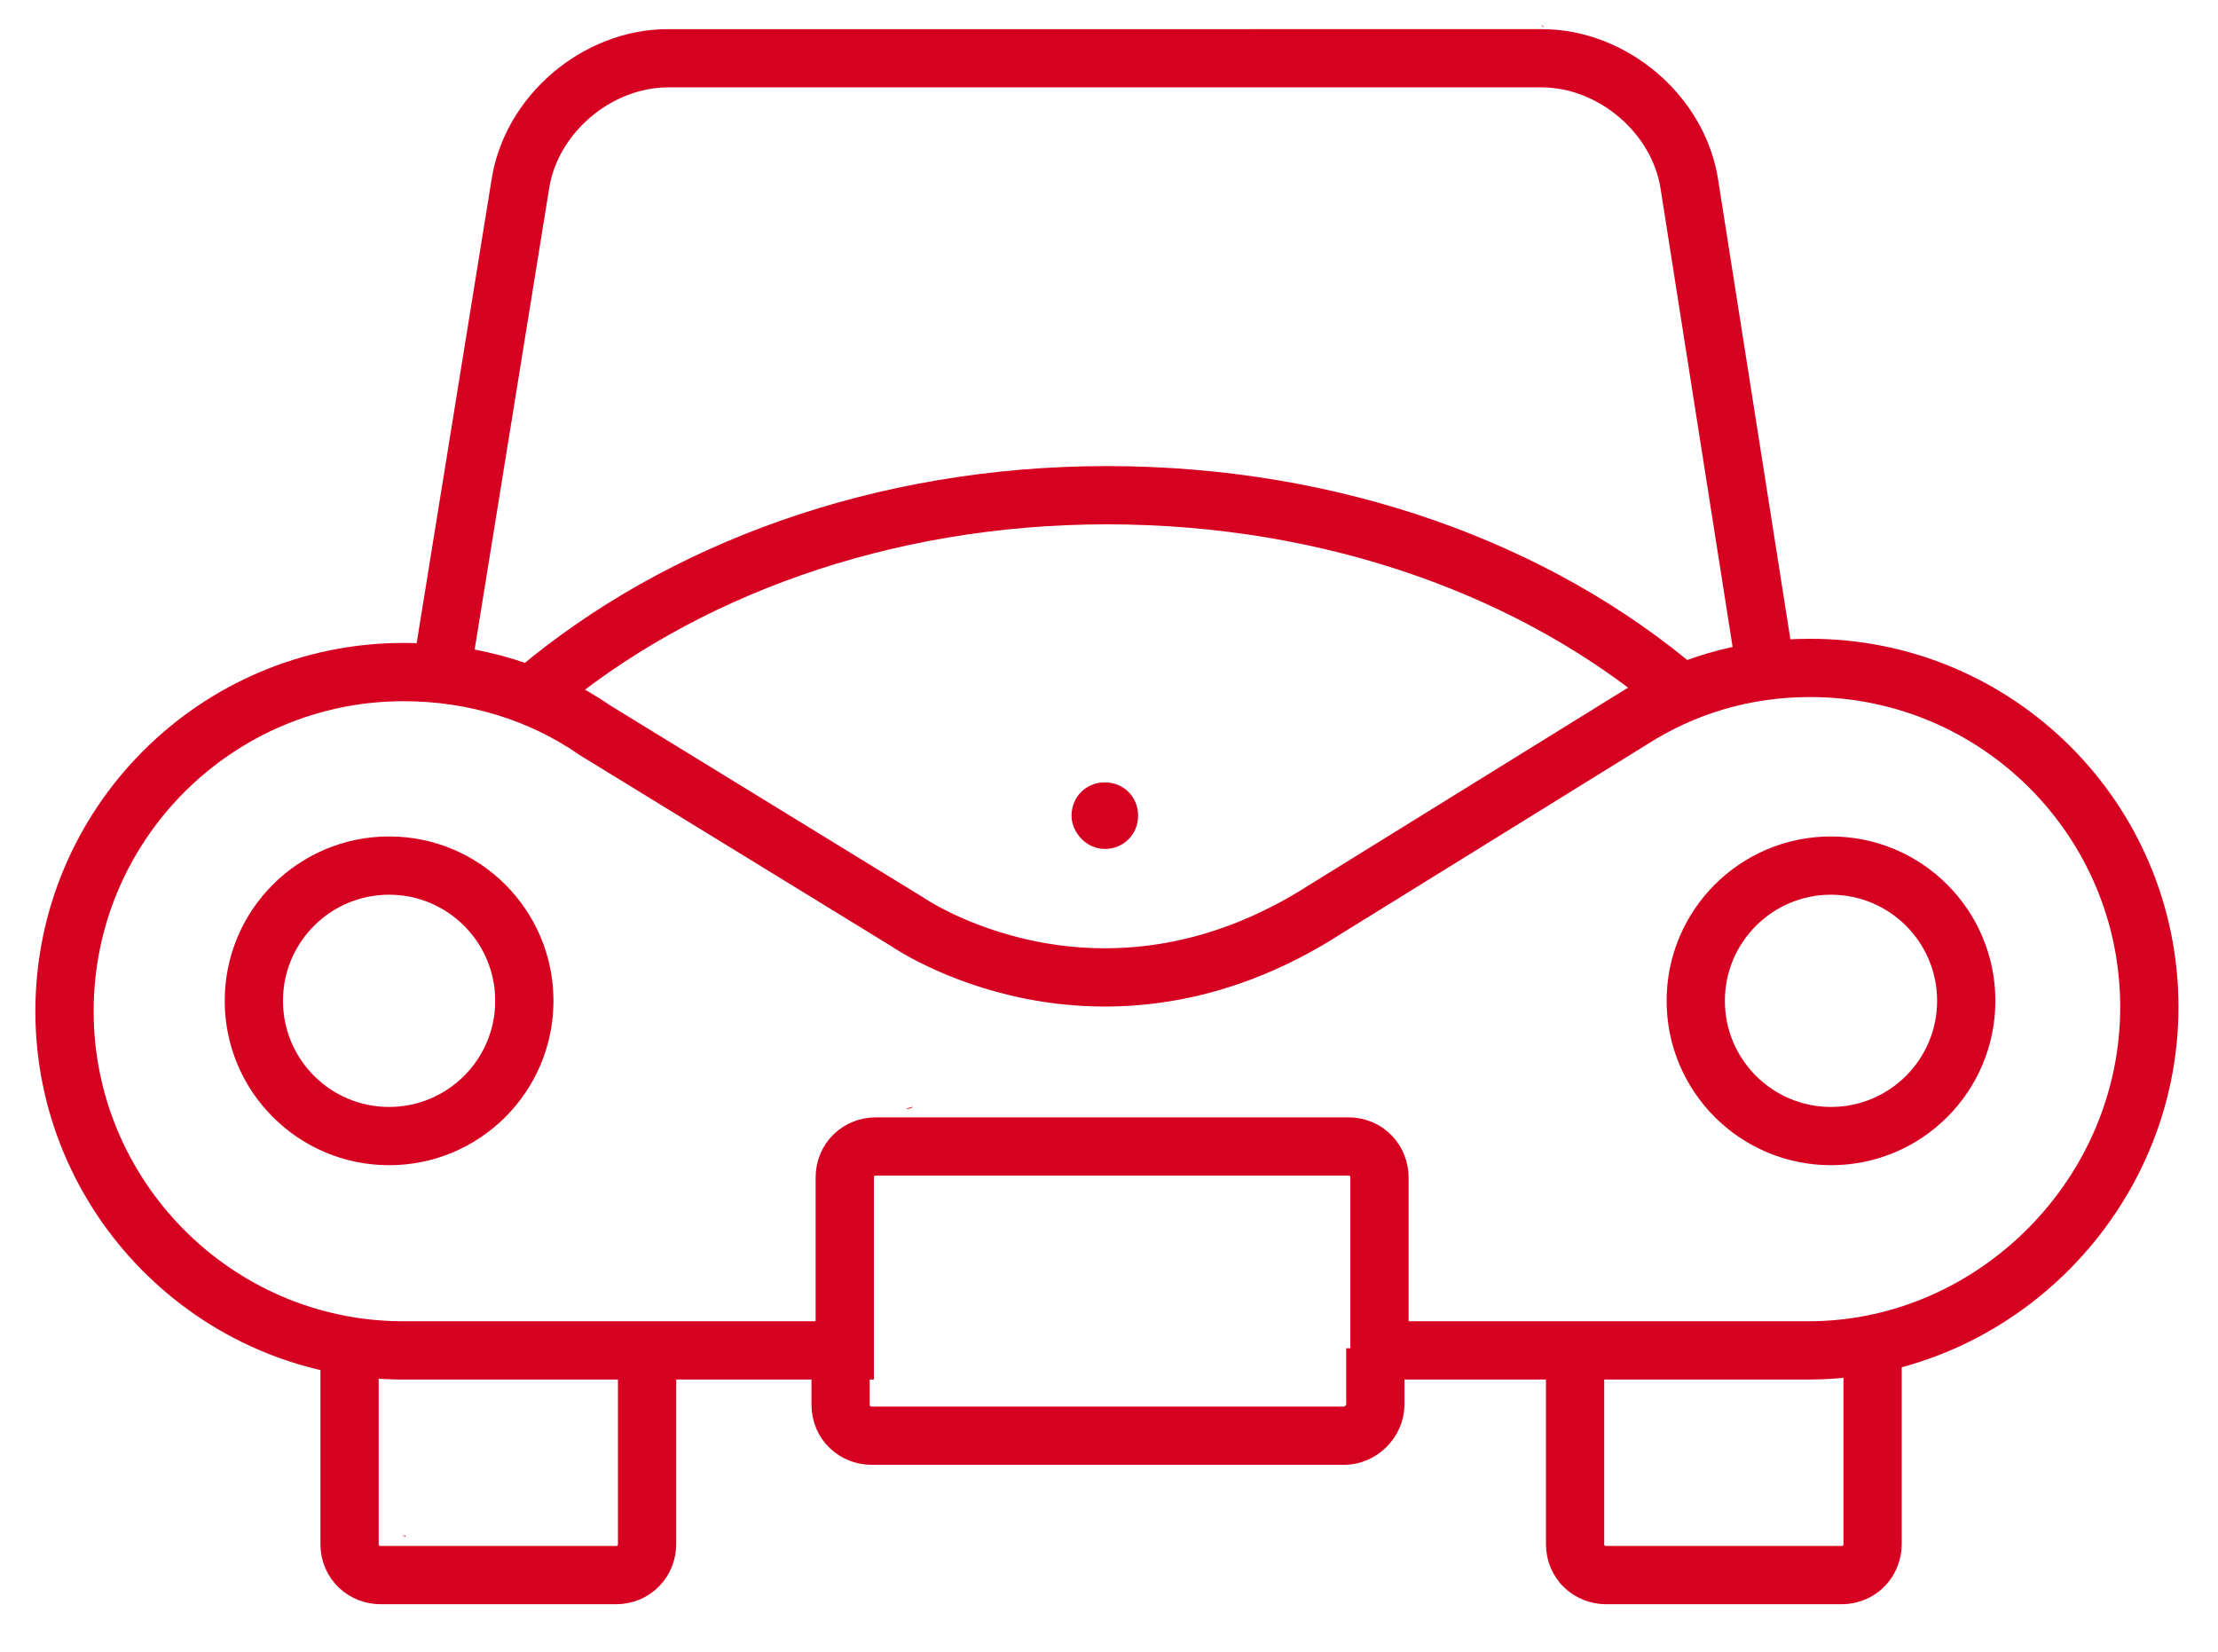
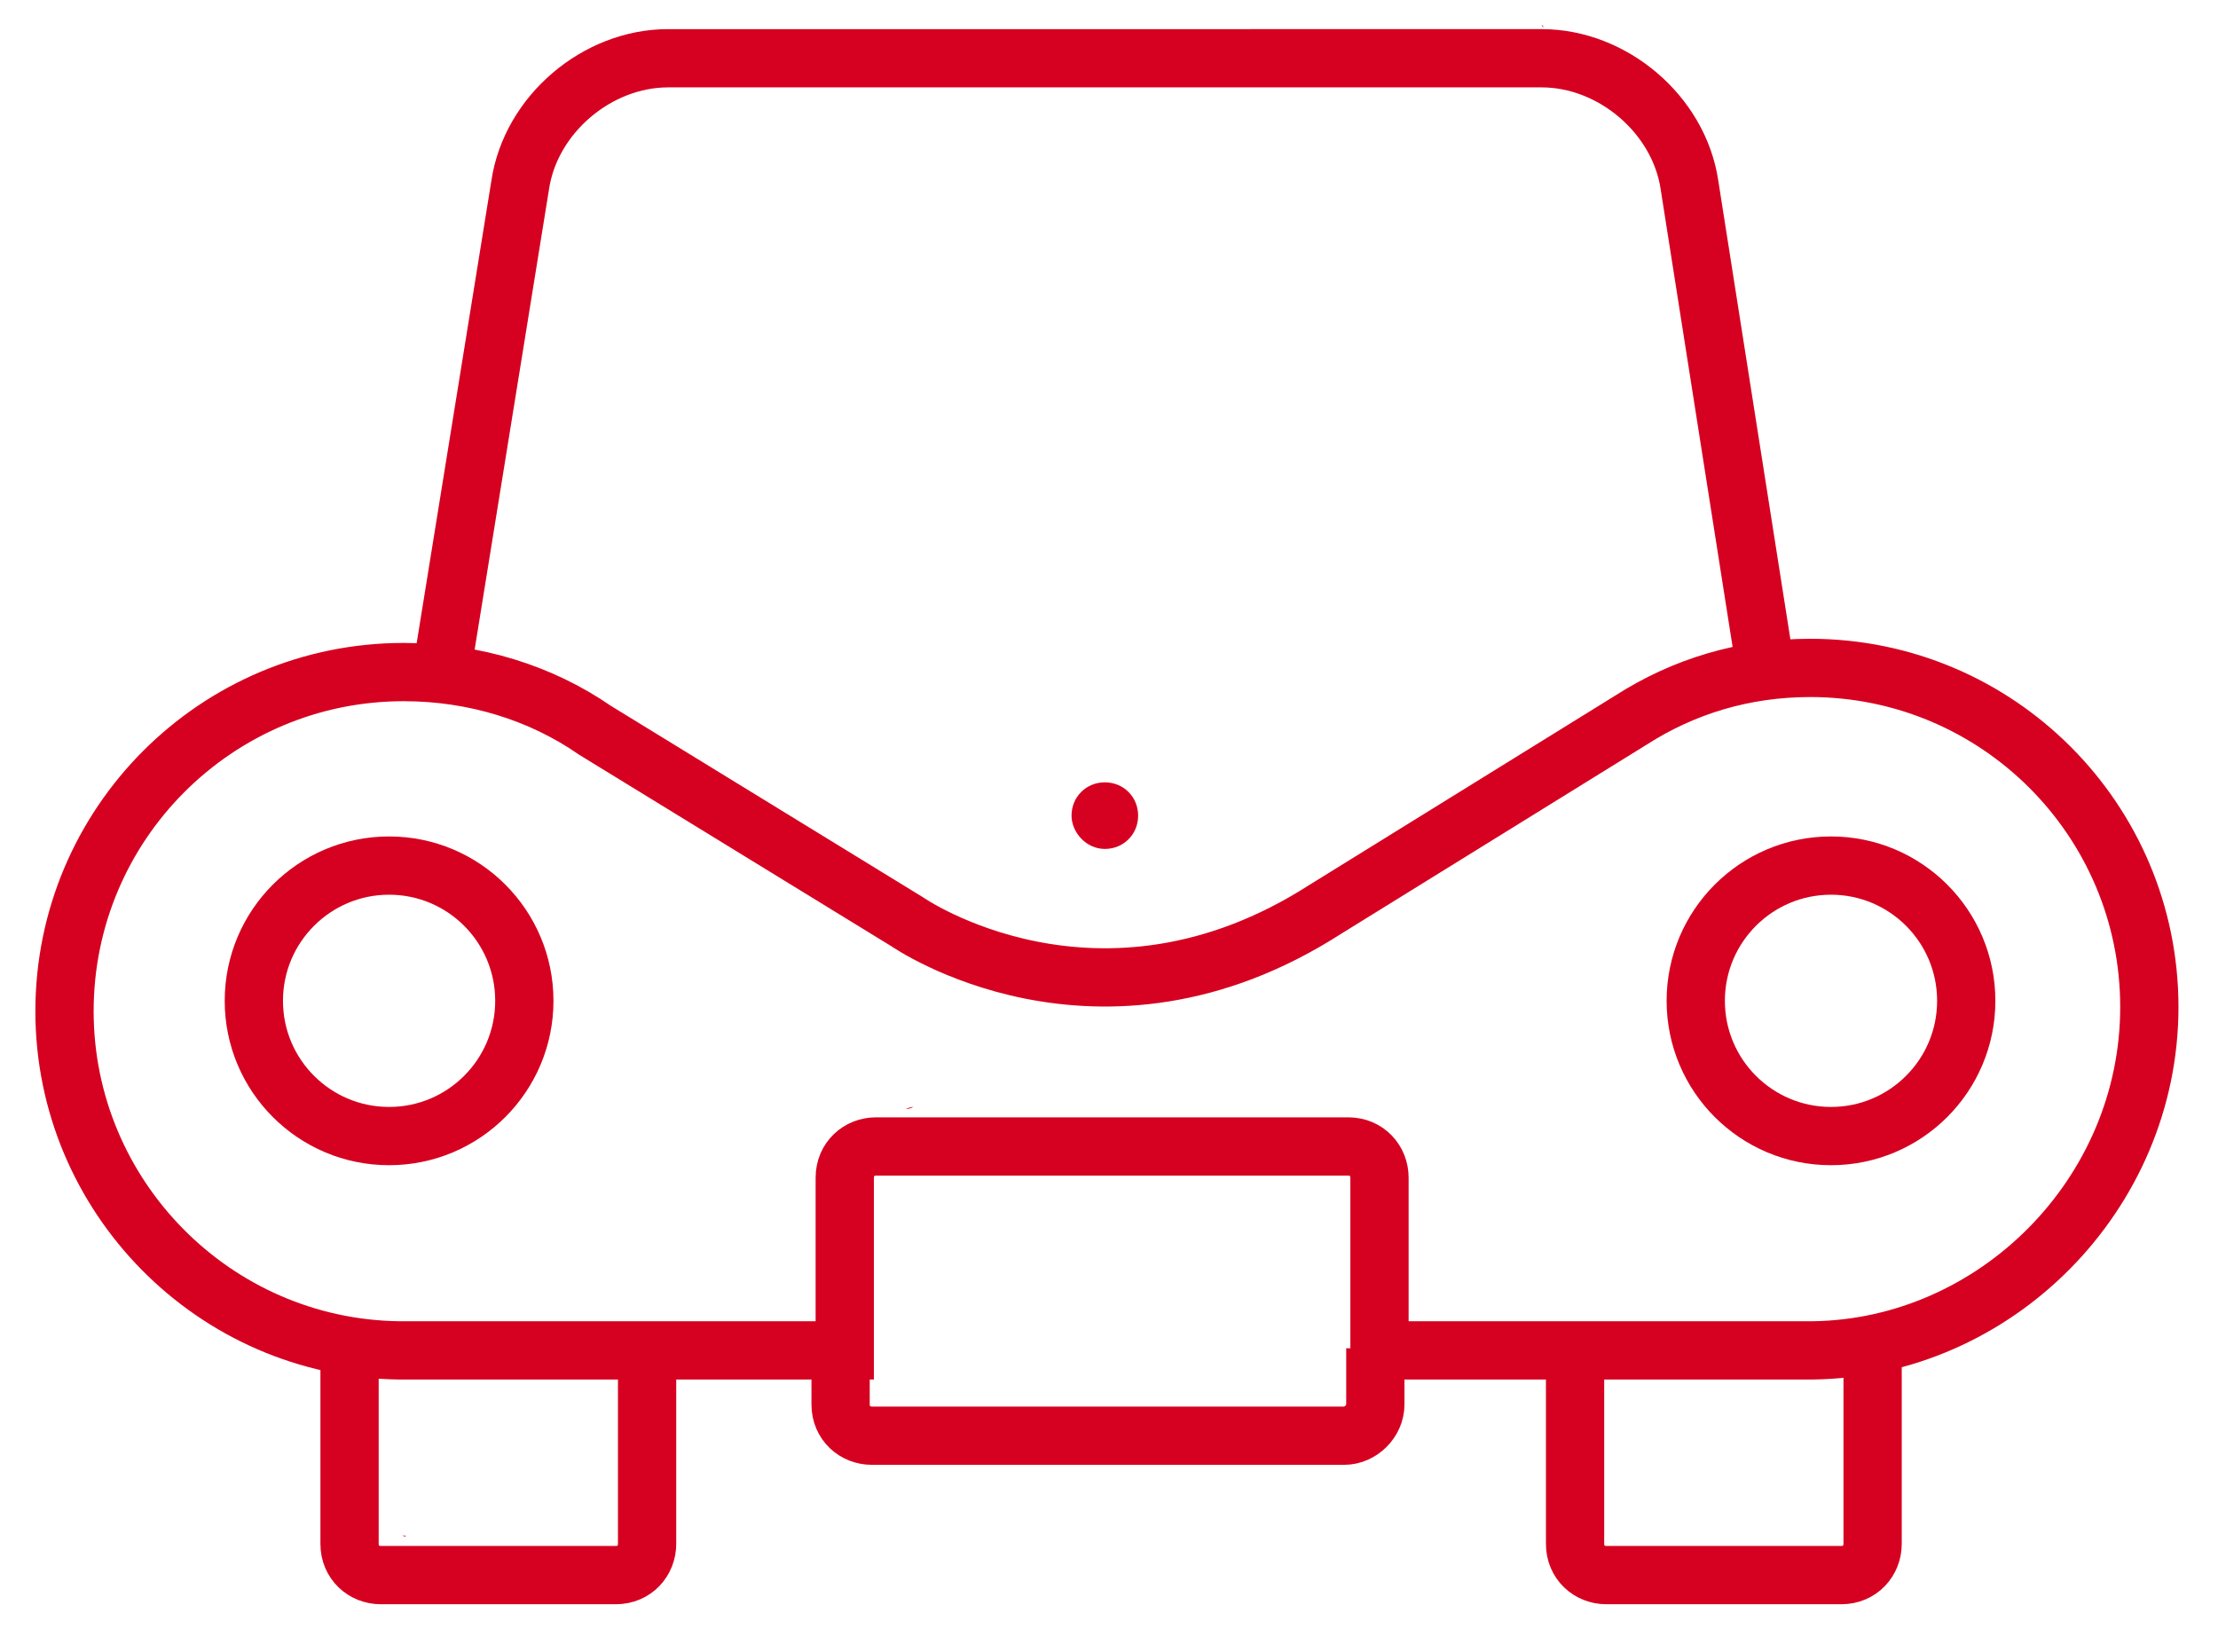
<svg xmlns="http://www.w3.org/2000/svg" xmlns:xlink="http://www.w3.org/1999/xlink" id="Ebene_1" x="0px" y="0px" viewBox="0 0 106.6 79.4" style="enable-background:new 0 0 106.6 79.4;" xml:space="preserve">
  <style type="text/css">	.st0{clip-path:url(#SVGID_00000014604386873587562280000003425653933228146846_);fill:#D60020;}	.st1{fill:none;stroke:#1A1A18;stroke-width:2.8;}	.st2{clip-path:url(#SVGID_00000008110148891189072910000013257391258676596353_);fill:none;stroke:#D60020;stroke-width:2.8;}	.st3{clip-path:url(#SVGID_00000008110148891189072910000013257391258676596353_);fill:#D60020;}</style>
  <g>
    <defs>
      <rect id="SVGID_1_" x="1.5" y="1.2" width="103.3" height="76.1" />
    </defs>
    <clipPath id="SVGID_00000165230928480108934320000002133070959376447618_">
      <use xlink:href="#SVGID_1_" style="overflow:visible;" />
    </clipPath>
    <path style="clip-path:url(#SVGID_00000165230928480108934320000002133070959376447618_);fill:#D60020;" d="M74.3,1.3  c-0.1,0-0.2,0-0.2-0.1C74.2,1.3,74.2,1.3,74.3,1.3" />
    <path style="clip-path:url(#SVGID_00000165230928480108934320000002133070959376447618_);fill:#D60020;" d="M44.5,56.6  c-0.2,0-0.3,0-0.5,0C44.2,56.6,44.4,56.6,44.5,56.6" />
    <path style="clip-path:url(#SVGID_00000165230928480108934320000002133070959376447618_);fill:#D60020;" d="M43.5,53.3  c0.1,0,0.2,0,0.4-0.1C43.7,53.2,43.6,53.3,43.5,53.3" />
-     <path style="clip-path:url(#SVGID_00000165230928480108934320000002133070959376447618_);fill:#D60020;" d="M20.7,63.5  c0.1,0,0.2,0,0.3,0C20.9,63.5,20.8,63.5,20.7,63.5" />
    <path style="clip-path:url(#SVGID_00000165230928480108934320000002133070959376447618_);fill:#D60020;" d="M21.2,63.5  c0.1,0,0.2,0,0.3,0C21.4,63.5,21.3,63.5,21.2,63.5" />
    <path style="clip-path:url(#SVGID_00000165230928480108934320000002133070959376447618_);fill:#D60020;" d="M68.1,63.6  c0.1,0,0.2,0,0.2,0C68.3,63.6,68.2,63.6,68.1,63.6" />
    <path style="clip-path:url(#SVGID_00000165230928480108934320000002133070959376447618_);fill:#D60020;" d="M18.9,63.5  c0,0,0.1,0,0.1,0C19,63.5,19,63.5,18.9,63.5" />
    <path style="clip-path:url(#SVGID_00000165230928480108934320000002133070959376447618_);fill:#D60020;" d="M19.4,63.5  c0.1,0,0.1,0,0.2,0C19.5,63.5,19.4,63.5,19.4,63.5" />
    <path style="clip-path:url(#SVGID_00000165230928480108934320000002133070959376447618_);fill:#D60020;" d="M77.6,72.2  c0,0,0,0.1,0,0.1C77.6,72.3,77.6,72.3,77.6,72.2" />
    <path style="clip-path:url(#SVGID_00000165230928480108934320000002133070959376447618_);fill:#D60020;" d="M19.3,73.8  c0.1,0,0.1,0,0.2,0C19.5,73.9,19.4,73.8,19.3,73.8" />
    <path style="clip-path:url(#SVGID_00000165230928480108934320000002133070959376447618_);fill:#D60020;" d="M27.9,73.9  c0,0,0.1,0,0.1,0C28,73.9,28,73.9,27.9,73.9" />
    <path style="clip-path:url(#SVGID_00000165230928480108934320000002133070959376447618_);fill:#D60020;" d="M28.3,73.8  c0,0,0.1,0,0.1,0C28.3,73.8,28.3,73.8,28.3,73.8" />
    <path style="clip-path:url(#SVGID_00000165230928480108934320000002133070959376447618_);fill:#D60020;" d="M86.2,73.9  c0,0,0.1,0,0.1,0C86.3,73.9,86.2,73.9,86.2,73.9" />
    <path style="clip-path:url(#SVGID_00000165230928480108934320000002133070959376447618_);fill:#D60020;" d="M86.6,73.9  c0,0,0.1,0,0.1,0C86.7,73.9,86.7,73.9,86.6,73.9" />
  </g>
  <path class="st1" d="M80.5,33.2" />
  <g>
    <defs>
      <rect id="SVGID_00000022530326726381081290000004152025361567938963_" x="1.5" y="1.2" width="103.3" height="76.1" />
    </defs>
    <clipPath id="SVGID_00000065792561546248233900000013789777256969546639_">
      <use xlink:href="#SVGID_00000022530326726381081290000004152025361567938963_" style="overflow:visible;" />
    </clipPath>
    <path style="clip-path:url(#SVGID_00000065792561546248233900000013789777256969546639_);fill:none;stroke:#D60020;stroke-width:2.8;" d="  M103.3,48.4c0-9-7.3-16.3-16.3-16.3c-3.2,0-6.1,0.9-8.6,2.5l0,0l-14.7,9.1c-10.9,7-20.1,0.6-20.1,0.6l-15-9.2  c-2.6-1.8-5.8-2.8-9.2-2.8c-9,0-16.3,7.3-16.3,16.3c0,8.9,7.2,16.2,16.1,16.3l0,0l0.5,0l20.9,0v-8.3c0-0.9,0.7-1.5,1.5-1.5h22.7  c0.9,0,1.5,0.7,1.5,1.5v8.3l20.4,0l0.1,0c0.1,0,0.2,0,0.3,0C95.9,64.8,103.3,57.4,103.3,48.4z" />
    <path style="clip-path:url(#SVGID_00000065792561546248233900000013789777256969546639_);fill:none;stroke:#D60020;stroke-width:2.8;" d="  M16.8,64.8L16.8,64.8v9.4c0,0.9,0.7,1.5,1.5,1.5h11.3c0.9,0,1.5-0.7,1.5-1.5v-9.4" />
    <path style="clip-path:url(#SVGID_00000065792561546248233900000013789777256969546639_);fill:none;stroke:#D60020;stroke-width:2.8;" d="  M75.7,64.8L75.7,64.8v9.4c0,0.9,0.7,1.5,1.5,1.5h11.3c0.9,0,1.5-0.7,1.5-1.5v-9.4" />
    <path style="clip-path:url(#SVGID_00000065792561546248233900000013789777256969546639_);fill:none;stroke:#D60020;stroke-width:2.8;" d="  M40.4,64.8L40.4,64.8v2.7c0,0.9,0.7,1.5,1.5,1.5h22.7c0.8,0,1.5-0.7,1.5-1.5v-2.7" />
    <circle style="clip-path:url(#SVGID_00000065792561546248233900000013789777256969546639_);fill:none;stroke:#D60020;stroke-width:2.8;" cx="18.7" cy="48.1" r="6.5" />
    <circle style="clip-path:url(#SVGID_00000065792561546248233900000013789777256969546639_);fill:none;stroke:#D60020;stroke-width:2.8;" cx="88" cy="48.1" r="6.5" />
    <path style="clip-path:url(#SVGID_00000065792561546248233900000013789777256969546639_);fill:none;stroke:#D60020;stroke-width:2.8;" d="  M84.8,31.8L81.2,8.9c-0.5-3.4-3.7-6.1-7.1-6.1H32.1c-3.4,0-6.6,2.7-7.1,6.1l-3.7,22.9" />
-     <path style="clip-path:url(#SVGID_00000065792561546248233900000013789777256969546639_);fill:none;stroke:#D60020;stroke-width:2.8;" d="  M80.8,33.3c-6.9-5.9-16.7-9.5-27.6-9.5c-10.8,0-20.5,3.6-27.4,9.4" />
    <path style="clip-path:url(#SVGID_00000065792561546248233900000013789777256969546639_);fill:#D60020;" d="M53.1,40.8  c0.9,0,1.6-0.7,1.6-1.6c0-0.9-0.7-1.6-1.6-1.6c-0.9,0-1.6,0.7-1.6,1.6C51.5,40,52.2,40.8,53.1,40.8" />
  </g>
</svg>